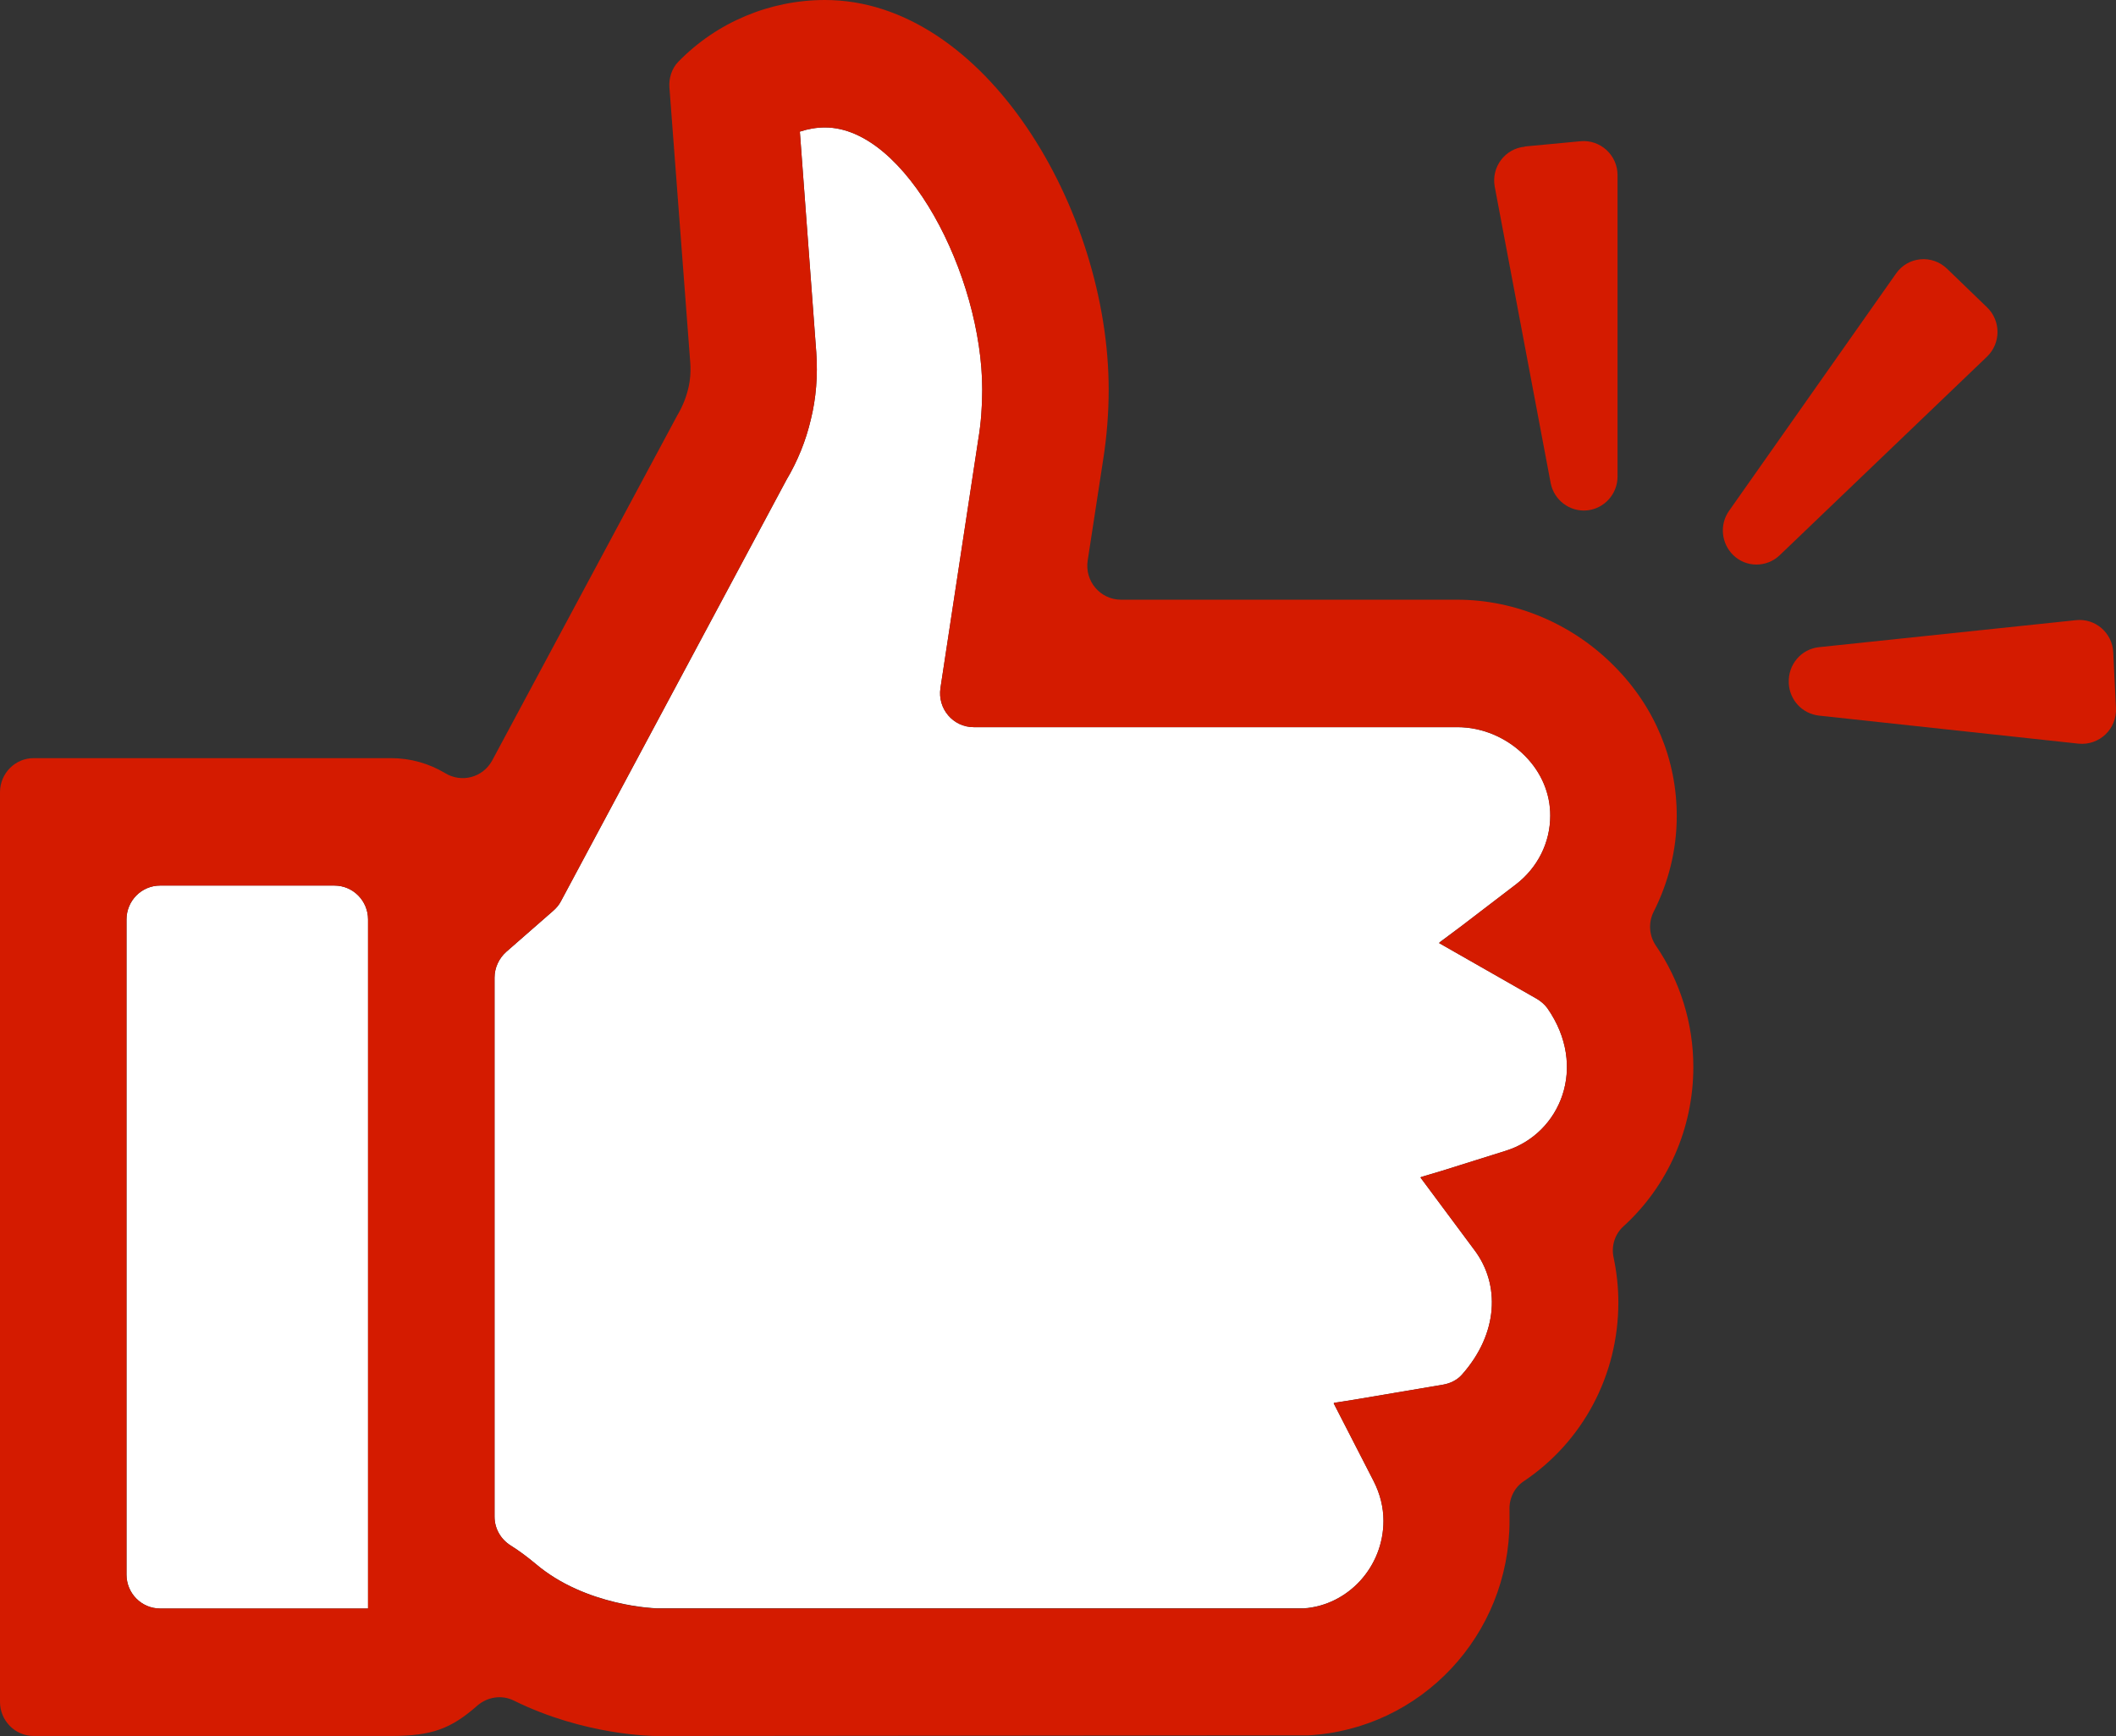
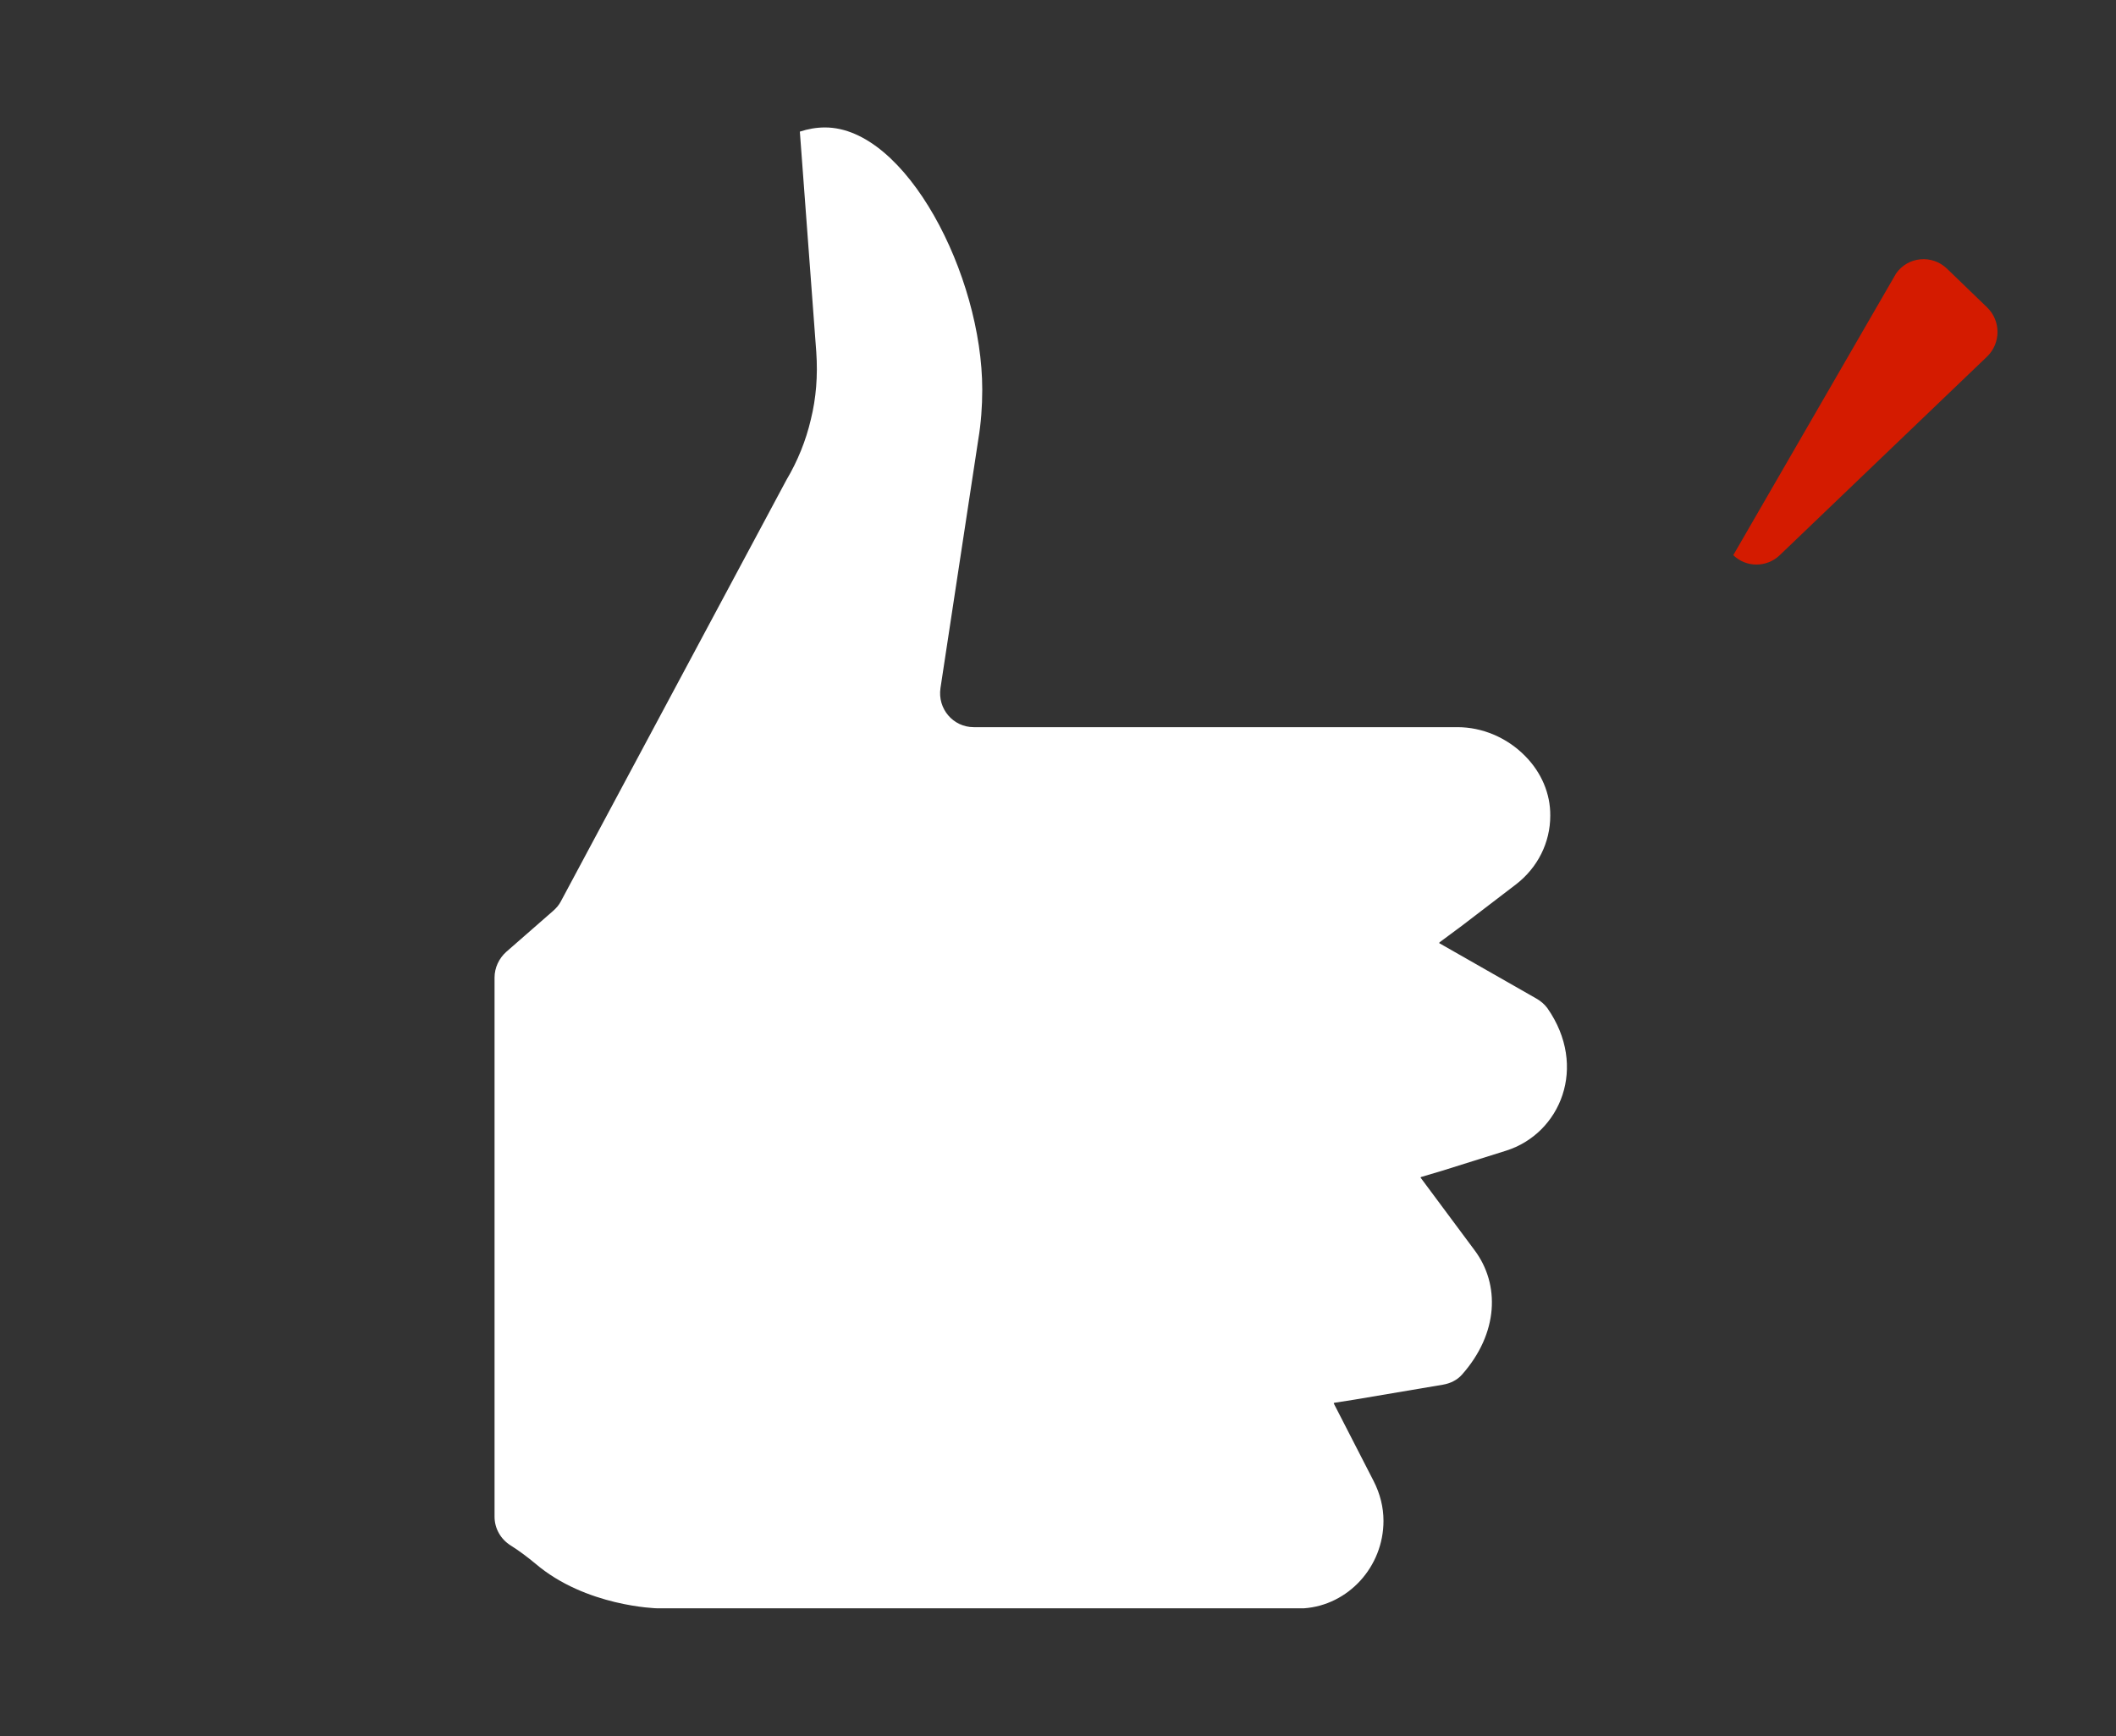
<svg xmlns="http://www.w3.org/2000/svg" width="39" height="32" viewBox="0 0 39 32" fill="none">
  <rect x="0" y="0" width="39" height="32" fill="#333333" stroke="none" />
-   <path d="M28.102 2.7L29.131 2.603C29.495 2.569 29.813 2.858 29.813 3.228V8.782C29.813 9.106 29.568 9.376 29.25 9.407C28.932 9.437 28.641 9.218 28.58 8.901L27.55 3.444C27.481 3.082 27.738 2.738 28.102 2.704V2.7Z" fill="#D41B00" />
-   <path d="M35.881 4.948L36.624 5.665C36.88 5.912 36.88 6.325 36.624 6.572L32.803 10.232C32.562 10.463 32.183 10.463 31.946 10.232C31.724 10.016 31.689 9.668 31.869 9.414L34.947 5.04C35.165 4.728 35.609 4.686 35.885 4.952L35.881 4.948Z" fill="#D41B00" />
-   <path d="M38.949 12.024L38.999 13.05C39.018 13.436 38.692 13.744 38.309 13.706L33.525 13.189C33.218 13.154 32.985 12.904 32.969 12.595V12.584C32.954 12.252 33.195 11.963 33.525 11.928L38.264 11.43C38.62 11.392 38.934 11.666 38.949 12.024Z" fill="#D41B00" />
-   <path d="M6.784 29.569V29.646H2.952C2.608 29.646 2.332 29.365 2.332 29.021V16.946C2.332 16.603 2.608 16.321 2.952 16.321H6.164C6.508 16.321 6.784 16.603 6.784 16.946V29.569Z" fill="white" />
+   <path d="M35.881 4.948L36.624 5.665C36.88 5.912 36.88 6.325 36.624 6.572L32.803 10.232C32.562 10.463 32.183 10.463 31.946 10.232L34.947 5.04C35.165 4.728 35.609 4.686 35.885 4.952L35.881 4.948Z" fill="#D41B00" />
  <path d="M28.52 18.581C29.274 19.661 28.761 20.892 27.758 21.208L26.579 21.578L26.188 21.694H26.192L26.181 21.702L27.176 23.04C27.651 23.672 27.62 24.575 26.946 25.335C26.858 25.435 26.732 25.497 26.598 25.52L24.959 25.797L24.588 25.855H24.592L24.581 25.863L25.316 27.294C25.438 27.533 25.499 27.78 25.499 28.03C25.499 28.879 24.848 29.585 24.033 29.642H12.109C12.109 29.642 10.796 29.612 9.866 28.817C9.712 28.69 9.563 28.578 9.414 28.485C9.23 28.37 9.115 28.173 9.115 27.953V18.018C9.115 17.837 9.196 17.664 9.33 17.544L10.195 16.788C10.252 16.738 10.302 16.68 10.336 16.615L14.494 8.847C14.7 8.5 14.854 8.122 14.945 7.729C15.041 7.343 15.075 6.927 15.045 6.491L14.742 2.426C14.892 2.376 15.049 2.349 15.206 2.349C16.699 2.349 18.104 5.071 18.104 7.181C18.104 7.493 18.081 7.802 18.031 8.099L17.334 12.681C17.277 13.063 17.567 13.402 17.947 13.402H26.862C27.321 13.402 27.777 13.595 28.11 13.934C28.412 14.239 28.577 14.632 28.573 15.033C28.573 15.531 28.34 15.994 27.938 16.302L26.939 17.066L26.529 17.37H26.533L26.525 17.382L28.317 18.404C28.397 18.45 28.466 18.508 28.52 18.581Z" fill="white" />
-   <path d="M26.938 17.066L27.937 16.302C28.339 15.994 28.572 15.531 28.572 15.033C28.572 14.632 28.412 14.239 28.109 13.934C27.776 13.595 27.321 13.402 26.861 13.402H17.946C17.567 13.402 17.276 13.063 17.333 12.681L18.03 8.099C18.08 7.802 18.103 7.494 18.103 7.181C18.103 5.072 16.698 2.349 15.205 2.349C15.048 2.349 14.891 2.376 14.742 2.426L15.044 6.491C15.075 6.927 15.04 7.343 14.945 7.729C14.853 8.122 14.7 8.5 14.493 8.847L10.336 16.615C10.301 16.68 10.252 16.738 10.194 16.788L9.329 17.544C9.195 17.664 9.115 17.837 9.115 18.018V27.953C9.115 28.173 9.229 28.37 9.413 28.486C9.562 28.578 9.712 28.69 9.865 28.817C10.795 29.612 12.093 29.646 12.108 29.646H24.032C24.848 29.585 25.498 28.879 25.498 28.03C25.498 27.78 25.437 27.533 25.315 27.294L24.58 25.863H24.591L24.587 25.855L24.959 25.797L26.597 25.52C26.731 25.497 26.858 25.435 26.945 25.335C27.619 24.575 27.65 23.672 27.175 23.04L26.18 21.702H26.191L26.188 21.694L26.578 21.578L27.757 21.208C28.76 20.892 29.273 19.662 28.519 18.582C28.465 18.508 28.396 18.451 28.316 18.404L26.524 17.382L26.532 17.375H26.528L26.938 17.066ZM31.21 19.665C31.21 20.799 30.735 21.864 29.92 22.604C29.763 22.747 29.694 22.967 29.74 23.175C29.797 23.445 29.828 23.723 29.828 24.004C29.828 25.35 29.17 26.573 28.082 27.302C27.91 27.417 27.811 27.622 27.822 27.834C27.822 27.899 27.822 27.965 27.822 28.03C27.822 30.136 26.191 31.872 24.109 31.984L12.097 31.995C12.035 31.995 10.776 31.988 9.471 31.343C9.249 31.232 8.984 31.274 8.797 31.436C8.314 31.86 7.966 31.995 7.204 31.995H0.62C0.279 31.995 0 31.714 0 31.367V14.601C0 14.254 0.279 13.973 0.62 13.973H7.208C7.568 13.973 7.909 14.073 8.2 14.247C8.506 14.436 8.9 14.332 9.072 14.015L9.765 12.723L12.479 7.663C12.575 7.501 12.64 7.343 12.682 7.173C12.721 7.019 12.736 6.85 12.721 6.668L12.338 1.612C12.326 1.442 12.38 1.265 12.498 1.142C13.21 0.409 14.191 0 15.205 0C18.149 0 20.434 3.861 20.434 7.181C20.434 7.609 20.4 8.041 20.334 8.462L20.047 10.332C19.99 10.714 20.281 11.053 20.664 11.053H26.861C27.933 11.053 28.99 11.501 29.759 12.284C30.502 13.032 30.907 14.011 30.904 15.045C30.904 15.666 30.751 16.268 30.475 16.811C30.379 17.008 30.395 17.243 30.517 17.425C30.969 18.084 31.21 18.863 31.21 19.665ZM6.783 29.646V16.946C6.783 16.603 6.508 16.322 6.163 16.322H2.951C2.607 16.322 2.331 16.603 2.331 16.946V29.022C2.331 29.365 2.607 29.646 2.951 29.646H6.783Z" fill="#D41B00" />
</svg>